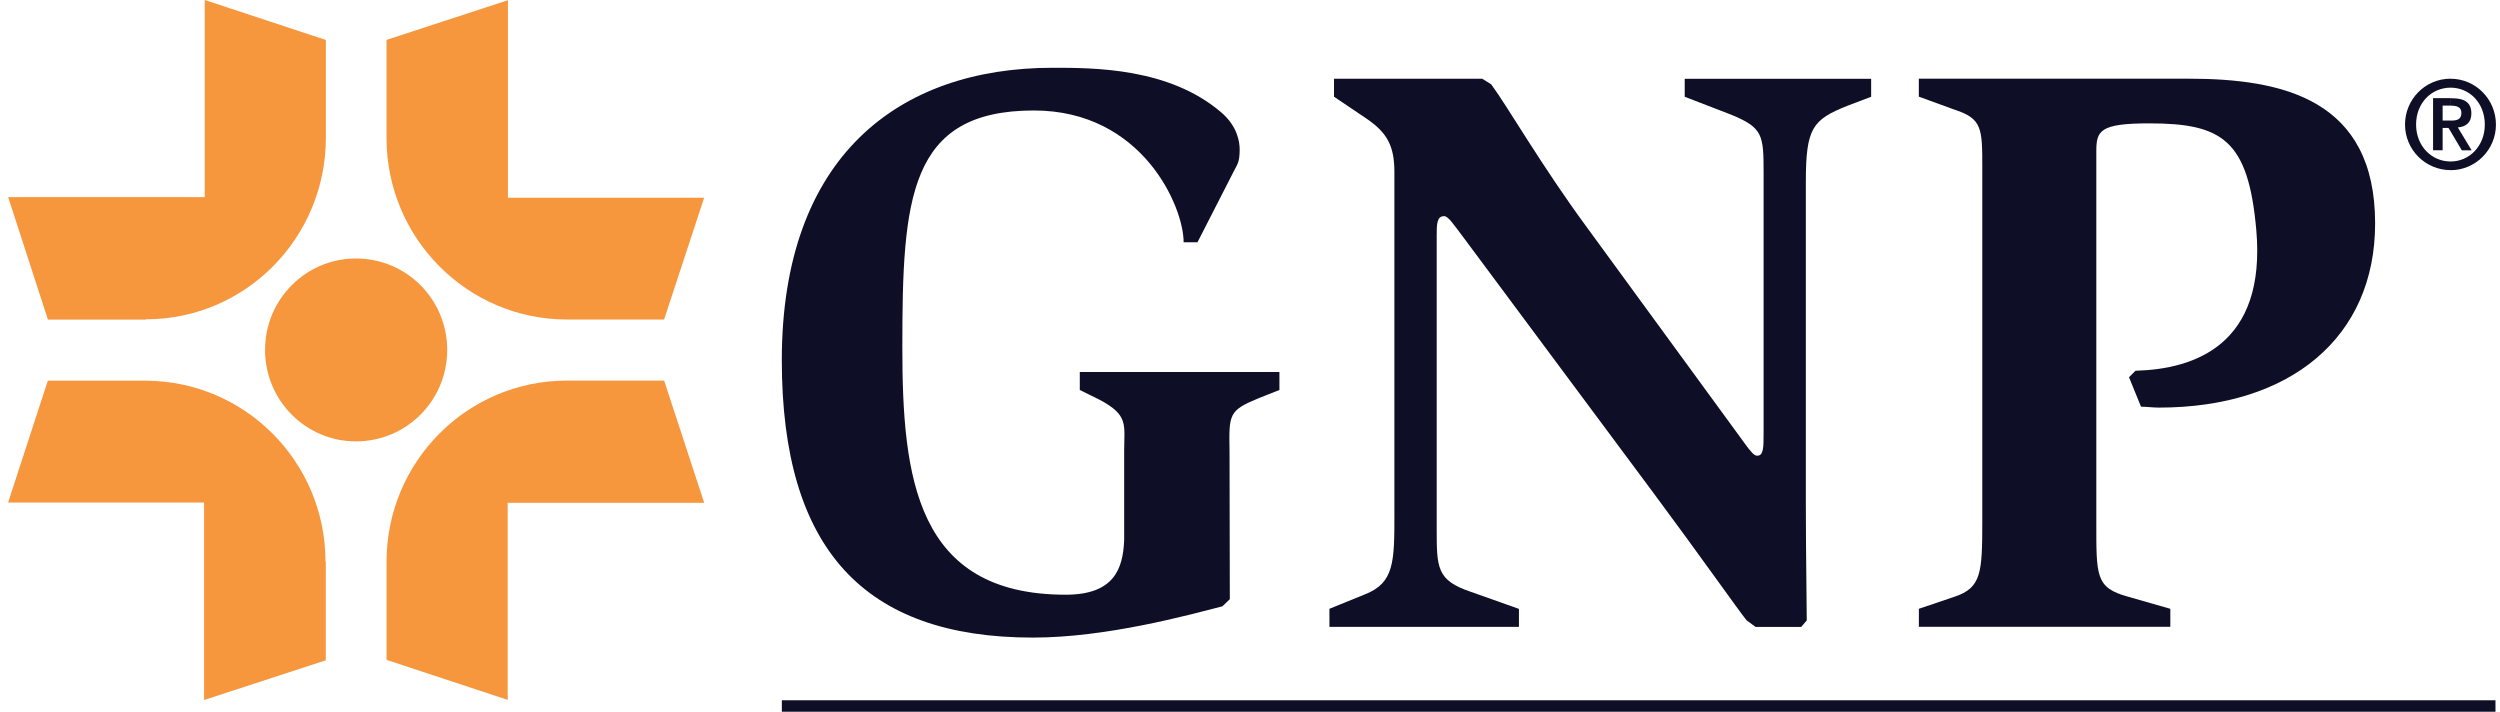
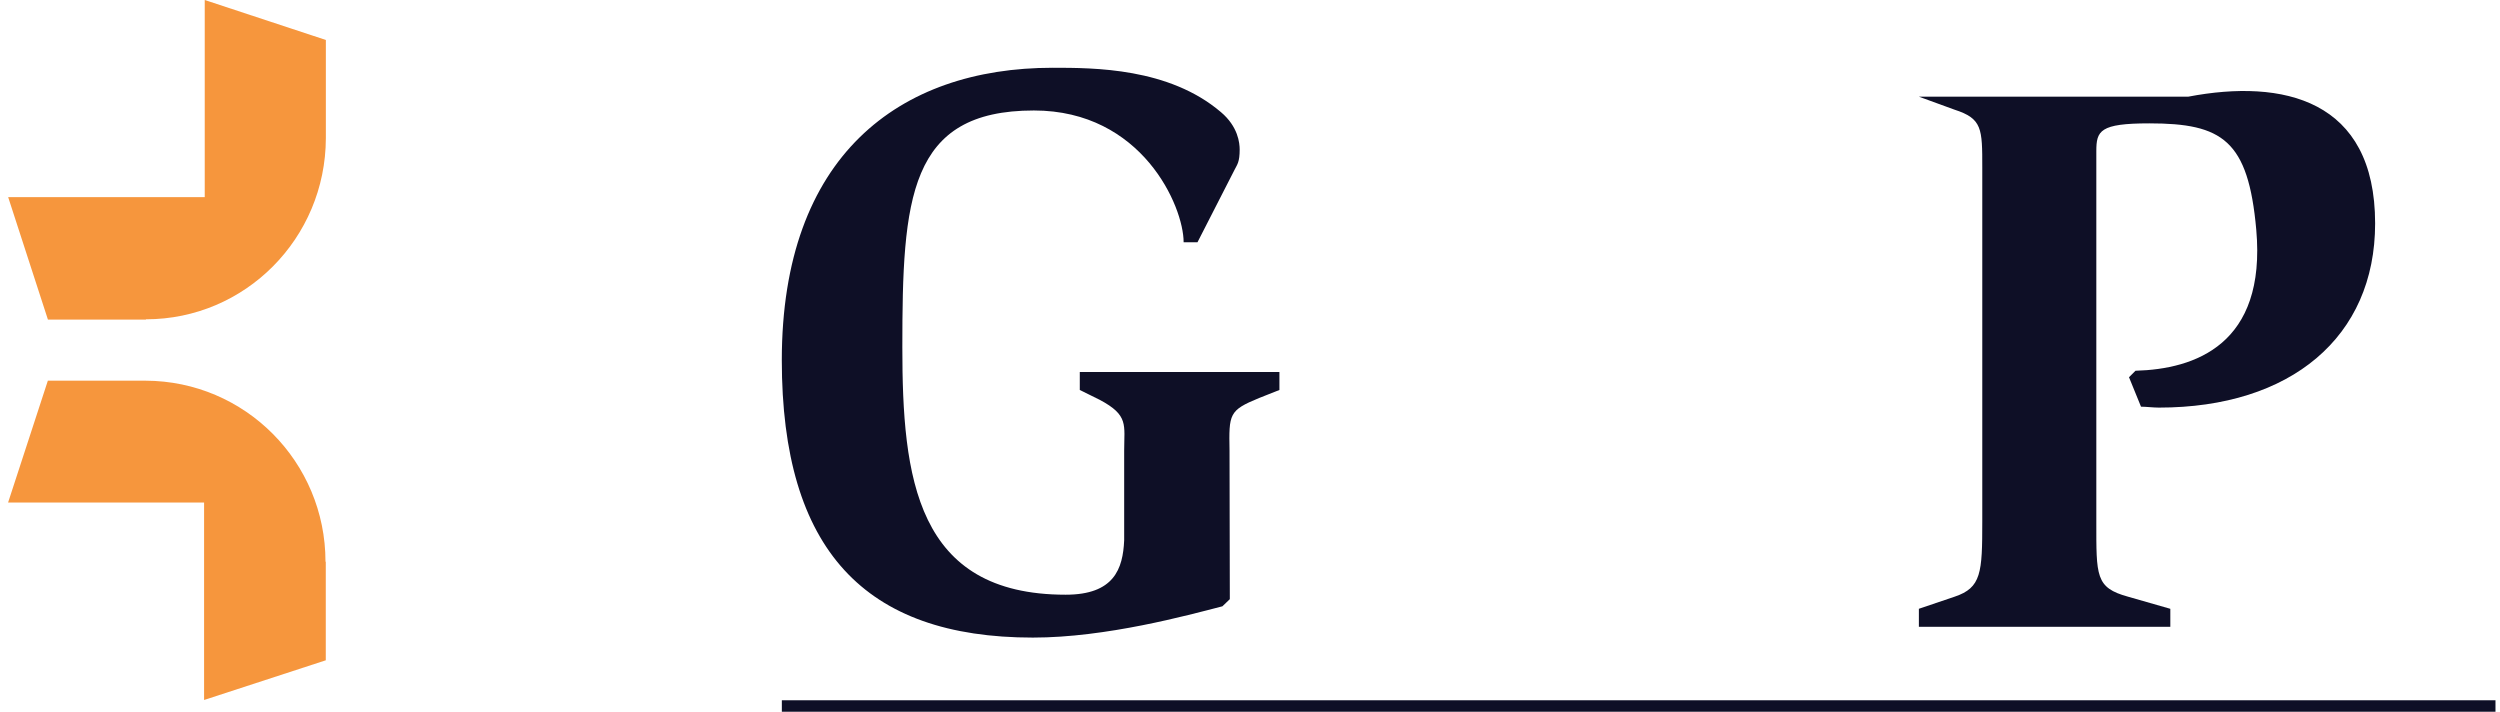
<svg xmlns="http://www.w3.org/2000/svg" width="281" height="80" viewBox="0 0 281 80" fill="none">
  <g clip-path="url(#clip0_2548_22594)">
    <path d="M23.012 22.159H0.918L5.386 35.922H16.401V35.89C27.552 35.89 36.593 26.797 36.626 15.541V4.494L23.012 0V22.159Z" fill="#F6963D" />
    <path d="M22.939 56.481V78.679L36.618 74.217V63.138H36.585C36.585 51.915 27.544 42.822 16.36 42.789H5.378L0.91 56.481H22.939Z" fill="#F6963D" />
-     <path d="M57.056 56.512H79.15L74.649 42.781H63.674H63.641C52.49 42.814 43.449 51.913 43.449 63.13V63.162V74.17L57.063 78.665V56.512H57.056Z" fill="#F6963D" />
-     <path d="M57.091 22.222V0.023L43.445 4.485V15.565C43.478 26.788 52.519 35.881 63.67 35.913H63.703H74.645L79.146 22.222H57.091Z" fill="#F6963D" />
-     <path d="M149.422 68.431L153.441 66.796C156.73 65.507 156.73 63.103 156.73 57.775V19.338C156.73 16.375 155.896 14.916 153.617 13.346L149.943 10.871V8.852H166.605L167.608 9.477C169.445 11.952 173.255 18.609 178.381 25.572L196.046 49.757C196.776 50.767 197.154 51.222 197.499 51.222C198.228 51.222 198.228 50.317 198.228 48.643V19.41C198.228 15.196 198.157 14.356 194.594 12.896L189.363 10.877V8.858H210.317V10.877L207.653 11.887C203.739 13.457 202.977 14.362 202.977 20.426V56.668C202.977 62.211 203.081 67.819 203.081 69.734L202.456 70.464H197.329L196.326 69.734C195.493 68.725 190.751 61.996 185.904 55.482L164.501 26.699C163.322 25.129 162.768 24.295 162.319 24.295C161.485 24.295 161.485 25.233 161.485 26.523V59.417C161.485 63.839 161.485 65.233 165.328 66.523L170.728 68.438V70.457H149.428V68.431H149.422Z" fill="#0E0F26" />
    <path d="M126.357 50.659C126.357 47.734 126.878 46.686 123.622 44.947L121.368 43.833V41.814H143.807V43.833L141.521 44.738C138.127 46.132 138.127 46.516 138.199 50.659L138.232 67.347L137.398 68.148C133.483 69.158 124.338 71.665 116.098 71.665C97.189 71.665 87.875 61.804 87.875 40.478C87.875 17.55 101.039 7.617 118.32 7.617C122.957 7.617 131.379 7.617 137.229 12.6C139.17 14.235 139.339 16.085 139.339 16.814C139.339 18.208 139.065 18.488 138.785 19.042L134.597 27.23H133.04C133.04 23.185 128.364 12.418 116.209 12.418C102.114 12.418 101.423 22.312 101.423 39.039C101.423 53.675 102.947 66.845 119.779 66.845C125.217 66.845 126.221 63.953 126.357 60.716V50.659Z" fill="#0E0F26" />
-     <path d="M215.676 68.43L219.695 67.069C222.71 66.059 222.808 64.385 222.808 58.601V18.842C222.808 14.452 222.808 13.338 219.695 12.329L215.676 10.863V8.844H245.977C256.575 8.844 266.964 11.143 266.964 25.115C266.964 37.901 257.474 45.815 242.655 45.815C242.03 45.815 241.203 45.711 240.649 45.711L239.301 42.402L240.03 41.672C246.681 41.496 254.751 38.748 253.604 25.818C252.706 15.748 249.794 13.866 241.587 13.866C236.011 13.866 235.627 14.7 235.627 16.999V58.601C235.627 64.769 235.523 66.059 239.196 67.069L243.945 68.43V70.449H215.682V68.43H215.676Z" fill="#0E0F26" />
+     <path d="M215.676 68.43L219.695 67.069C222.71 66.059 222.808 64.385 222.808 58.601V18.842C222.808 14.452 222.808 13.338 219.695 12.329L215.676 10.863H245.977C256.575 8.844 266.964 11.143 266.964 25.115C266.964 37.901 257.474 45.815 242.655 45.815C242.03 45.815 241.203 45.711 240.649 45.711L239.301 42.402L240.03 41.672C246.681 41.496 254.751 38.748 253.604 25.818C252.706 15.748 249.794 13.866 241.587 13.866C236.011 13.866 235.627 14.7 235.627 16.999V58.601C235.627 64.769 235.523 66.059 239.196 67.069L243.945 68.43V70.449H215.682V68.43H215.676Z" fill="#0E0F26" />
    <path d="M280.492 78.711H87.879V80.001H280.492V78.711Z" fill="#0E0F26" />
-     <path d="M275.45 9.853C277.561 9.853 279.293 11.56 279.293 14.002C279.293 16.406 277.561 18.152 275.45 18.152V19.129C278.258 19.129 280.544 16.829 280.544 14.009C280.544 11.15 278.258 8.85 275.45 8.85V9.853ZM275.45 14.771V13.553H275.483C276.141 13.553 276.662 13.449 276.662 12.68C276.662 11.983 276.037 11.879 275.522 11.879H275.457V11.045H275.633C277.02 11.045 277.782 11.534 277.782 12.752C277.782 13.761 277.196 14.25 276.258 14.322L277.815 16.901H276.708L275.45 14.771ZM275.45 18.152C273.301 18.152 271.568 16.406 271.568 14.002C271.568 11.566 273.301 9.853 275.45 9.853V8.844C272.61 8.844 270.324 11.143 270.324 14.002C270.324 16.823 272.61 19.122 275.45 19.122V18.152ZM275.45 11.039V11.873H274.552V13.547H275.45V14.765L275.209 14.38H274.552V16.888H273.477V11.032H275.45V11.039Z" fill="#0E0F26" />
-     <path d="M50.265 39.333C50.265 45.013 45.693 49.612 40.013 49.612C34.365 49.612 29.793 45.013 29.793 39.333C29.793 33.653 34.365 29.055 40.013 29.055C45.699 29.055 50.265 33.653 50.265 39.333Z" fill="#F6963D" />
  </g>
  <defs>
    <clipPath id="clip0_2548_22594">
      <rect width="279.635" height="80" fill="white" transform="translate(0.91)" />
    </clipPath>
  </defs>
</svg>